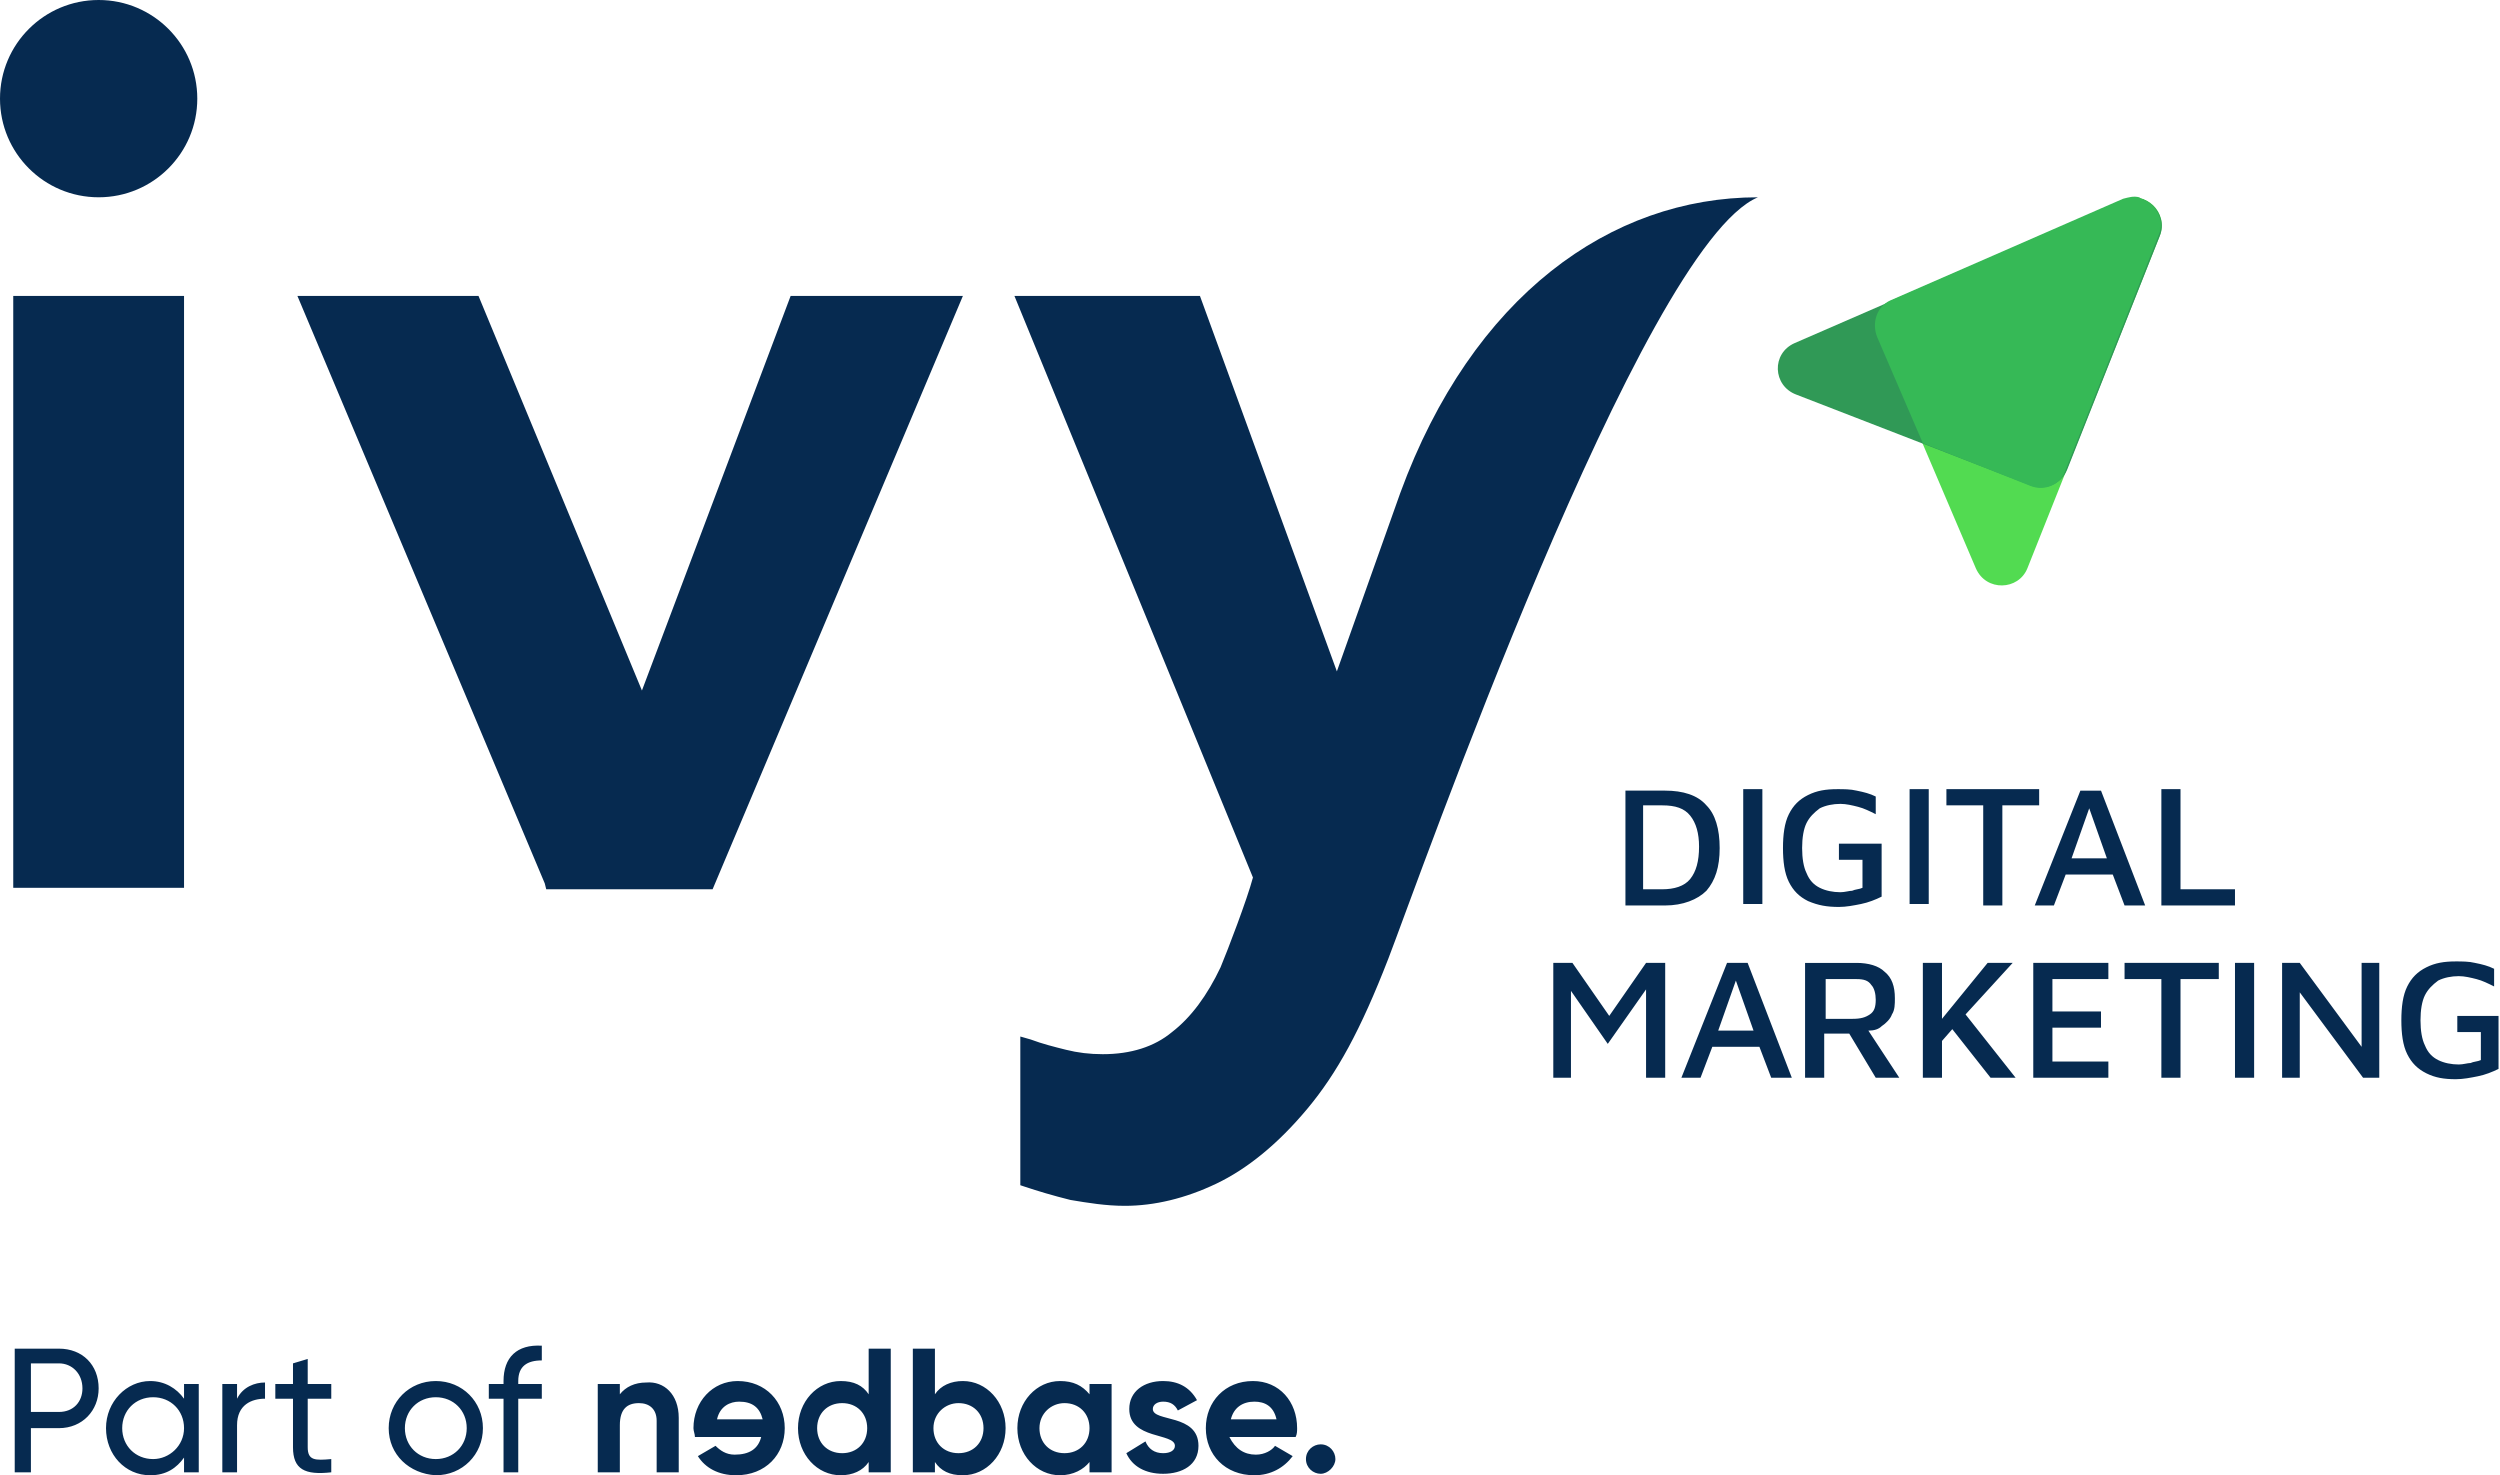
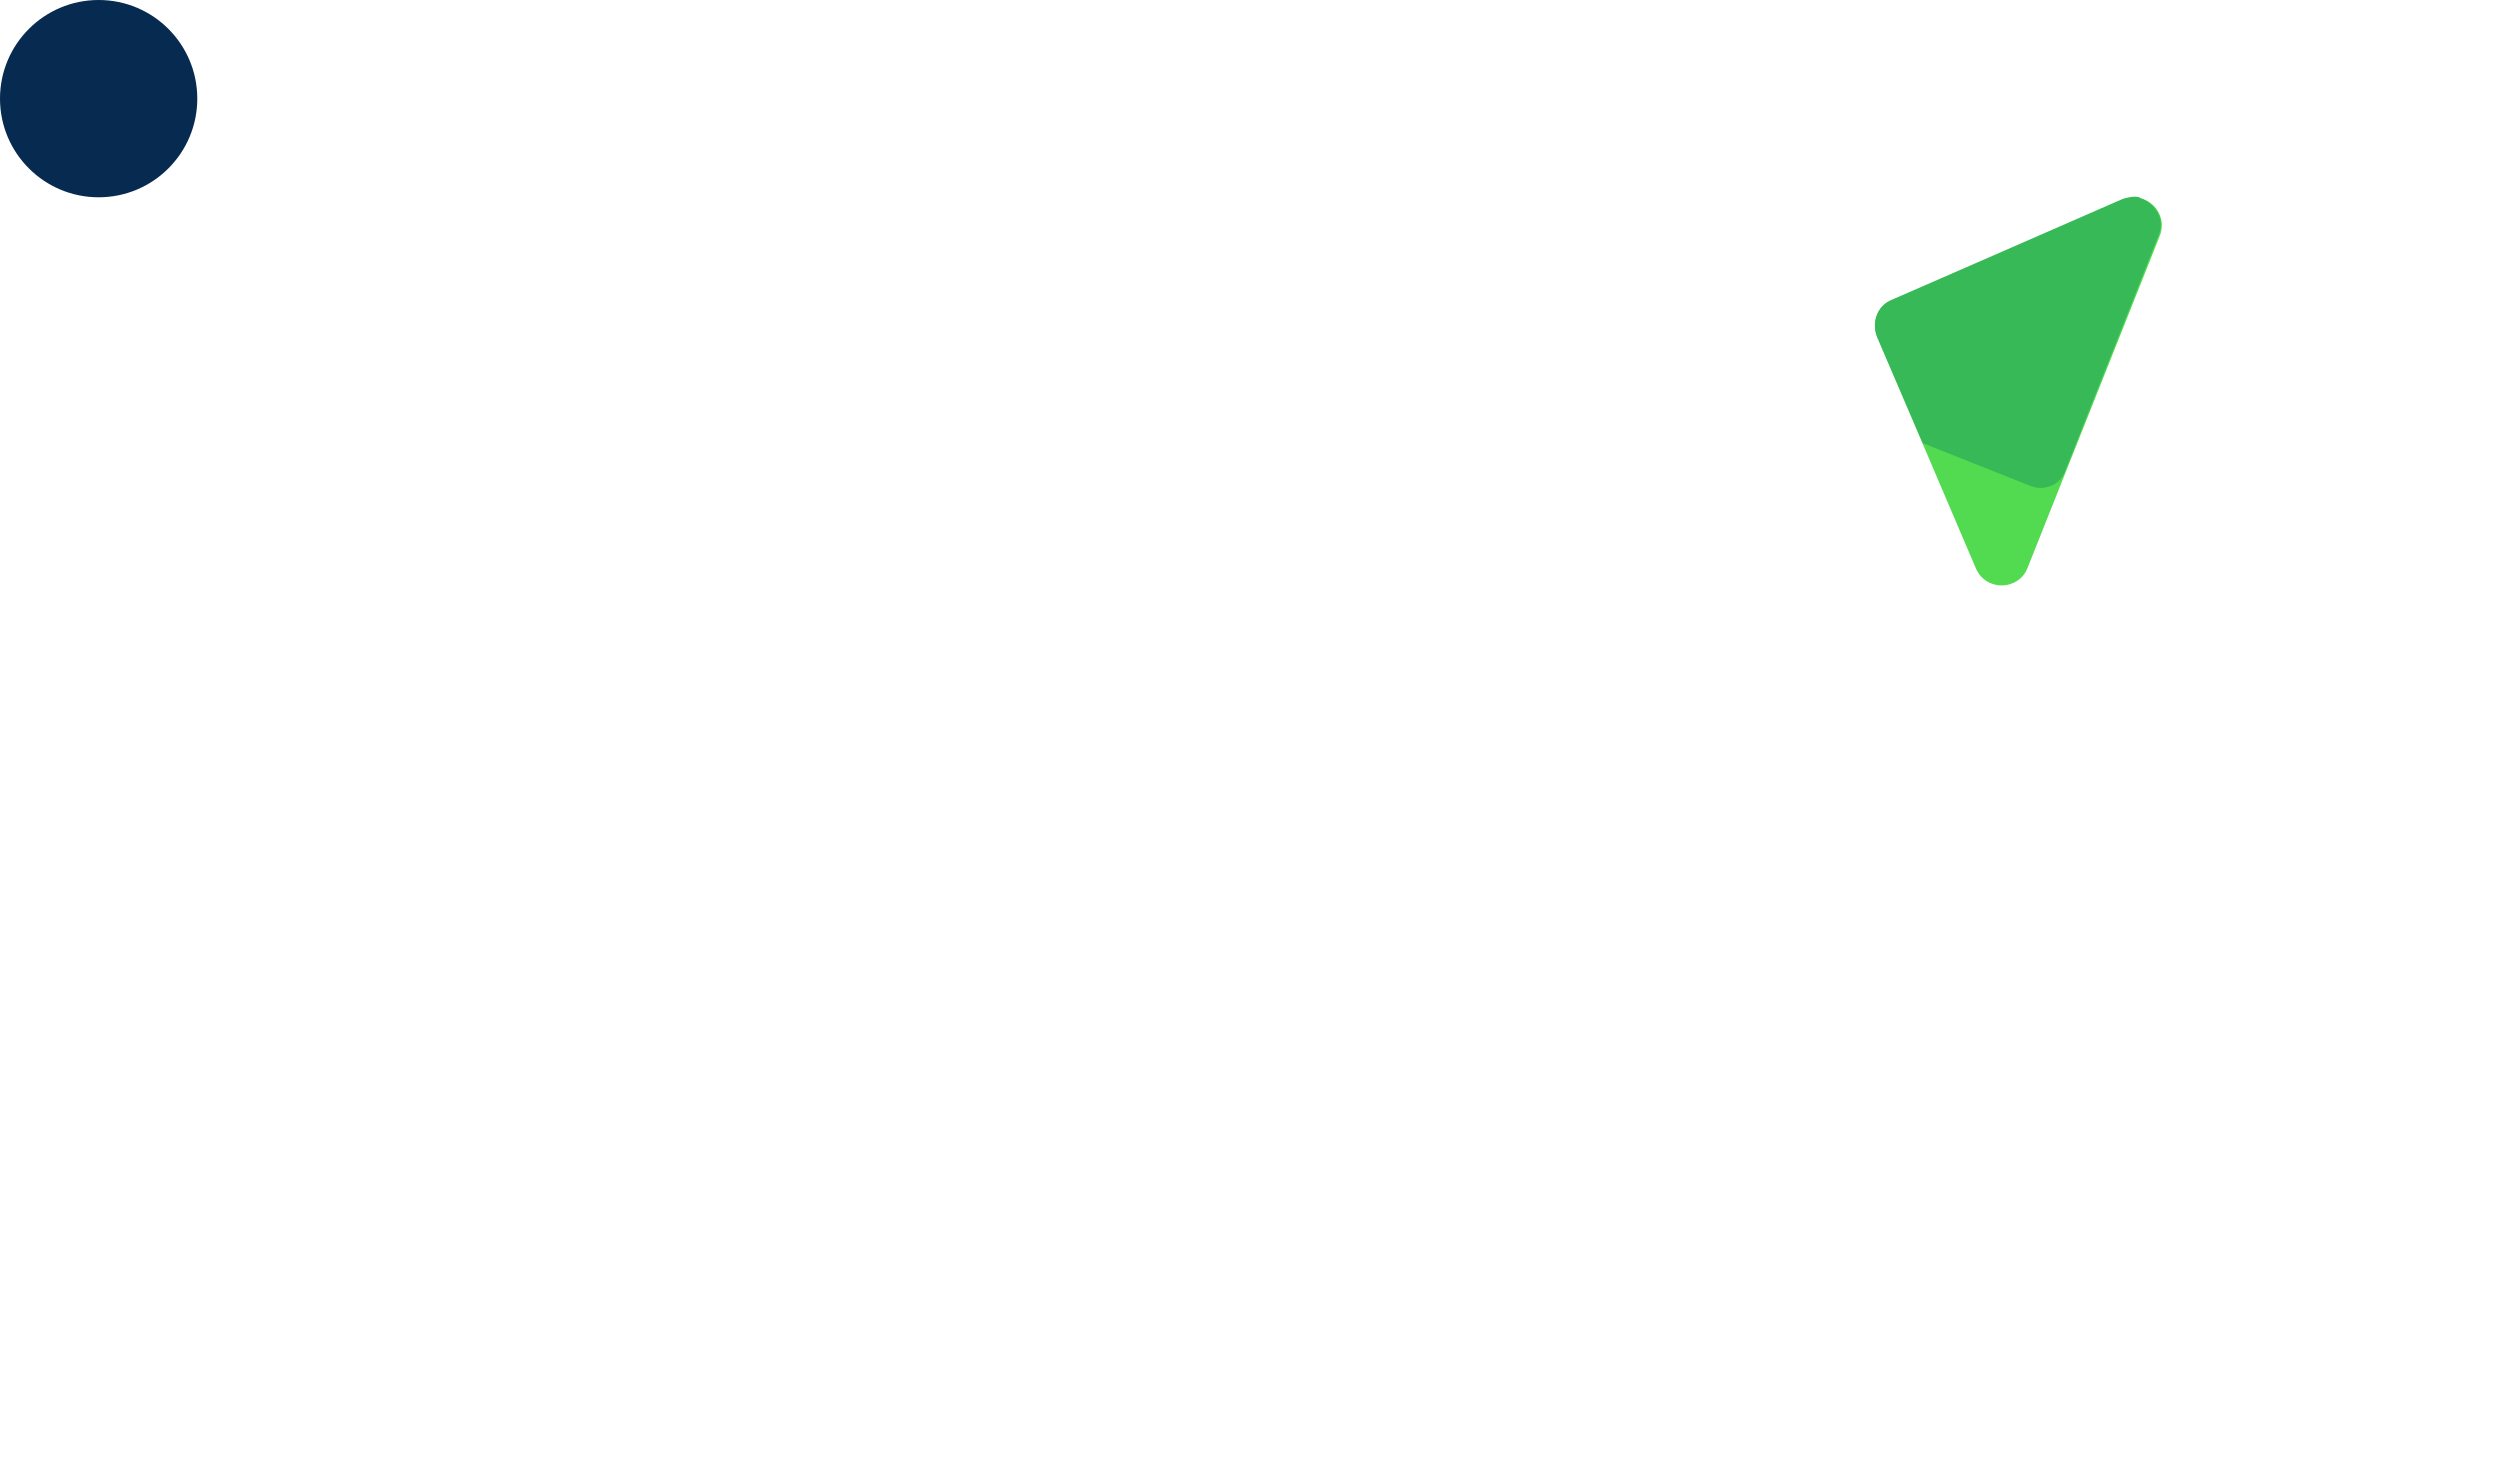
<svg xmlns="http://www.w3.org/2000/svg" version="1.1" id="Laag_1" x="0" y="0" viewBox="0 0 169.8 100.2" xml:space="preserve">
  <style type="text/css">.st3{fill:#062a50}</style>
  <path d="M137.7 38.6l9-22.6c.6-1.6-1-3.1-2.5-2.4l-15.7 6.8c-1 .4-1.4 1.5-1 2.5l6.7 15.7c.7 1.6 2.9 1.5 3.5 0z" fill="#52db51" />
-   <path d="M121.9 23.3l22.3-9.7c1.5-.7 3.1.9 2.5 2.4l-6.3 15.9c-.4 1-1.5 1.4-2.4 1.1l-16-6.2c-1.6-.6-1.7-2.8-.1-3.5z" fill="#309956" />
  <path d="M145.5 13.5c-.1 0-.2-.1-.2-.1-.4-.1-.7 0-1.1.1L133.9 18l-5.5 2.4c-.9.4-1.3 1.5-.9 2.5l3.1 7.2 7.3 2.9c1 .4 2.1-.1 2.4-1.1l6.3-15.9c.5-1.1-.2-2.1-1.1-2.5z" fill="#36b956" />
-   <path class="st3" d="M.9 20.1h11.6v40.2H.9z" />
  <circle class="st3" cx="6.7" cy="6.7" r="6.7" />
-   <path class="st3" d="M115.9 60.5c.6-.7.9-1.6.9-2.9 0-1.3-.3-2.3-.9-2.9-.6-.7-1.6-1-2.8-1h-2.7v7.8h2.7c1.2 0 2.2-.4 2.8-1zm-4.3-.1v-5.7h1.3c.9 0 1.5.2 1.9.7.4.5.6 1.2.6 2.1 0 1-.2 1.7-.6 2.2-.4.5-1.1.7-1.9.7h-1.3zm6.8-6.8h1.3v7.8h-1.3zm6.5 8c.5 0 1-.1 1.5-.2s1-.3 1.4-.5v-3.6h-2.9v1.1h1.6v1.9c-.2.1-.5.1-.7.2-.2 0-.5.1-.8.1-.5 0-1-.1-1.4-.3-.4-.2-.7-.5-.9-1-.2-.4-.3-1-.3-1.7s.1-1.3.3-1.7c.2-.4.5-.7.9-1 .4-.2.9-.3 1.4-.3.4 0 .8.1 1.2.2.4.1.8.3 1.2.5v-1.2c-.4-.2-.8-.3-1.3-.4-.4-.1-.9-.1-1.3-.1-.8 0-1.4.1-2 .4-.6.3-1 .7-1.3 1.3-.3.6-.4 1.4-.4 2.3 0 .9.1 1.7.4 2.3.3.6.7 1 1.3 1.3.7.3 1.3.4 2.1.4zm4.8-8h1.3v7.8h-1.3zm5 7.9h1.3v-6.8h2.5v-1.1h-6.3v1.1h2.5zm11 0l-3-7.8h-1.4l-3.1 7.8h1.3l.8-2.1h3.2l.8 2.1h1.4zm-5-3.2l1.2-3.4 1.2 3.4h-2.4zm7.4-4.7h-1.3v7.9h5v-1.1h-3.7zM109.3 69l-2.5-3.6h-1.3v7.8h1.2v-5.9l2.5 3.6 2.6-3.7v6h1.3v-7.8h-1.3zm8-3.6l-3.1 7.8h1.3l.8-2.1h3.2l.8 2.1h1.4l-3-7.8h-1.4zm-.6 4.6l1.2-3.4 1.2 3.4h-2.4zm11.1-.3c.3-.2.6-.5.7-.8.2-.3.2-.7.2-1.1 0-.8-.2-1.4-.7-1.8-.4-.4-1.1-.6-1.9-.6h-3.5v7.8h1.3v-3h1.7l1.8 3h1.6l-2.1-3.2c.4 0 .7-.1.9-.3zm-3.7-3.2h2c.5 0 .8.1 1 .4.2.2.3.6.3 1 0 .5-.1.8-.4 1-.3.2-.6.3-1.2.3H124v-2.7zm12.6-1.1H135l-3.1 3.8v-3.8h-1.3v7.8h1.3v-2.5l.7-.8 2.6 3.3h1.7l-3.4-4.3zm1.4 7.8h5.1v-1.1h-3.8v-2.3h3.3v-1.1h-3.3v-2.2h3.8v-1.1h-5.1zm6.2-6.7h2.5v6.7h1.3v-6.7h2.6v-1.1h-6.4zm7.5-1.1h1.3v7.8h-1.3zm8.6 5.7l-4.2-5.7H155v7.8h1.2v-5.8l4.3 5.8h1.1v-7.8h-1.2zm6.5-2.1v1.1h1.6V72c-.2.1-.5.1-.7.2-.2 0-.5.1-.8.1-.5 0-1-.1-1.4-.3-.4-.2-.7-.5-.9-1-.2-.4-.3-1-.3-1.7s.1-1.3.3-1.7c.2-.4.5-.7.9-1 .4-.2.9-.3 1.4-.3.4 0 .8.1 1.2.2.4.1.8.3 1.2.5v-1.2c-.4-.2-.8-.3-1.3-.4-.4-.1-.9-.1-1.3-.1-.8 0-1.4.1-2 .4-.6.3-1 .7-1.3 1.3-.3.6-.4 1.4-.4 2.3 0 .9.1 1.7.4 2.3.3.6.7 1 1.3 1.3.6.3 1.2.4 2 .4.5 0 1-.1 1.5-.2s1-.3 1.4-.5V69h-2.8zM53.7 20.1L43.6 46.9 32.5 20.1H20.2L37 60l.1.4h11.3l17-40.3zm65.7-6.7c-10 0-19.4 6.7-24.3 20.1l-4.3 12.1-9.3-25.5H68.9l16.2 39.5c-.4 1.5-1.7 4.9-2.2 6.1-.9 1.9-2 3.4-3.3 4.4-1.2 1-2.8 1.5-4.7 1.5-.9 0-1.7-.1-2.5-.3-.8-.2-1.6-.4-2.4-.7l-.7-.2v10.1l.3.1c.9.3 1.9.6 3.1.9 1.2.2 2.4.4 3.7.4 2 0 4.1-.5 6.2-1.5 2.1-1 4.2-2.7 6.2-5.1 2-2.4 3.6-5.3 5.5-10.2s17.2-48.4 25.1-51.7zM6.7 94.3C6.7 95.8 5.6 97 4 97H2.1v3H1v-8.4h3c1.6 0 2.7 1.1 2.7 2.7zm-1.1 0c0-1-.7-1.7-1.6-1.7H2.1v3.3H4c1 0 1.6-.7 1.6-1.6zm7.9-.3v6h-1v-1c-.5.7-1.2 1.2-2.3 1.2-1.7 0-3-1.4-3-3.2s1.4-3.2 3-3.2c1 0 1.8.5 2.3 1.2v-1h1zm-1 3c0-1.2-.9-2.1-2.1-2.1-1.2 0-2.1.9-2.1 2.1s.9 2.1 2.1 2.1c1.1 0 2.1-.9 2.1-2.1zm5.5-3.1V95c-.9 0-1.9.4-1.9 1.8v3.2h-1v-6h1v1c.4-.8 1.2-1.1 1.9-1.1zm2.9 1.1v3.3c0 .9.5.9 1.6.8v.9c-1.8.2-2.6-.2-2.6-1.7V95h-1.2v-1h1.2v-1.4l1-.3V94h1.6v1h-1.6zm5.5 2c0-1.8 1.4-3.2 3.2-3.2 1.8 0 3.2 1.4 3.2 3.2s-1.4 3.2-3.2 3.2c-1.8-.1-3.2-1.4-3.2-3.2zm5.3 0c0-1.2-.9-2.1-2.1-2.1-1.2 0-2.1.9-2.1 2.1s.9 2.1 2.1 2.1c1.2 0 2.1-.9 2.1-2.1zm3.5-3.2v.2h1.6v1h-1.6v5h-1v-5h-1v-1h1v-.2c0-1.6.9-2.5 2.6-2.4v1c-1 0-1.6.4-1.6 1.4zm10.9 2.5v3.7h-1.5v-3.5c0-.8-.5-1.2-1.2-1.2-.8 0-1.3.4-1.3 1.5v3.2h-1.5v-6h1.5v.7c.4-.5 1-.8 1.8-.8 1.2-.1 2.2.8 2.2 2.4zm5.6 1.3h-4.5c0-.2-.1-.4-.1-.6 0-1.8 1.3-3.2 3-3.2 1.9 0 3.2 1.4 3.2 3.2s-1.3 3.2-3.3 3.2c-1.2 0-2.1-.5-2.6-1.3l1.2-.7c.3.3.7.6 1.3.6 1 0 1.6-.4 1.8-1.2zm.1-1.2c-.2-.8-.7-1.2-1.6-1.2-.6 0-1.3.3-1.5 1.2h3.1zm8.7-4.8v8.4H59v-.7c-.4.6-1.1.9-1.9.9-1.6 0-2.9-1.4-2.9-3.2s1.3-3.2 2.9-3.2c.9 0 1.5.3 1.9.9v-3.1h1.5zM58.9 97c0-1-.7-1.7-1.7-1.7s-1.7.7-1.7 1.7.7 1.7 1.7 1.7 1.7-.7 1.7-1.7zm9.4 0c0 1.8-1.3 3.2-2.9 3.2-.9 0-1.5-.3-1.9-.9v.7H62v-8.4h1.5v3.1c.4-.6 1.1-.9 1.9-.9 1.6 0 2.9 1.4 2.9 3.2zm-1.5 0c0-1-.7-1.7-1.7-1.7-.9 0-1.7.7-1.7 1.7s.7 1.7 1.7 1.7 1.7-.7 1.7-1.7zm8.7-3v6H74v-.7c-.4.5-1.1.9-2 .9-1.6 0-2.9-1.4-2.9-3.2s1.3-3.2 2.9-3.2c.9 0 1.5.3 2 .9V94h1.5zM74 97c0-1-.7-1.7-1.7-1.7-.9 0-1.7.7-1.7 1.7s.7 1.7 1.7 1.7S74 98 74 97zm7.4 1.2c0 1.3-1.1 1.9-2.4 1.9-1.2 0-2.1-.5-2.5-1.4l1.3-.8c.2.5.6.8 1.2.8.5 0 .8-.2.8-.5 0-.9-3.1-.4-3.1-2.5 0-1.2 1-1.9 2.3-1.9 1 0 1.8.4 2.3 1.3l-1.3.7c-.2-.4-.5-.6-1-.6-.4 0-.7.2-.7.5 0 .9 3.1.3 3.1 2.5zm3.9.6c.6 0 1.1-.3 1.3-.6l1.2.7c-.6.8-1.5 1.3-2.6 1.3-2 0-3.3-1.4-3.3-3.2s1.3-3.2 3.2-3.2c1.8 0 3 1.4 3 3.2 0 .2 0 .4-.1.6h-4.5c.4.8 1 1.2 1.8 1.2zm1.4-2.4c-.2-.9-.8-1.2-1.5-1.2-.8 0-1.4.4-1.6 1.2h3.1zm2 2.7c0-.6.5-1 1-1 .6 0 1 .5 1 1s-.5 1-1 1-1-.4-1-1z" />
</svg>